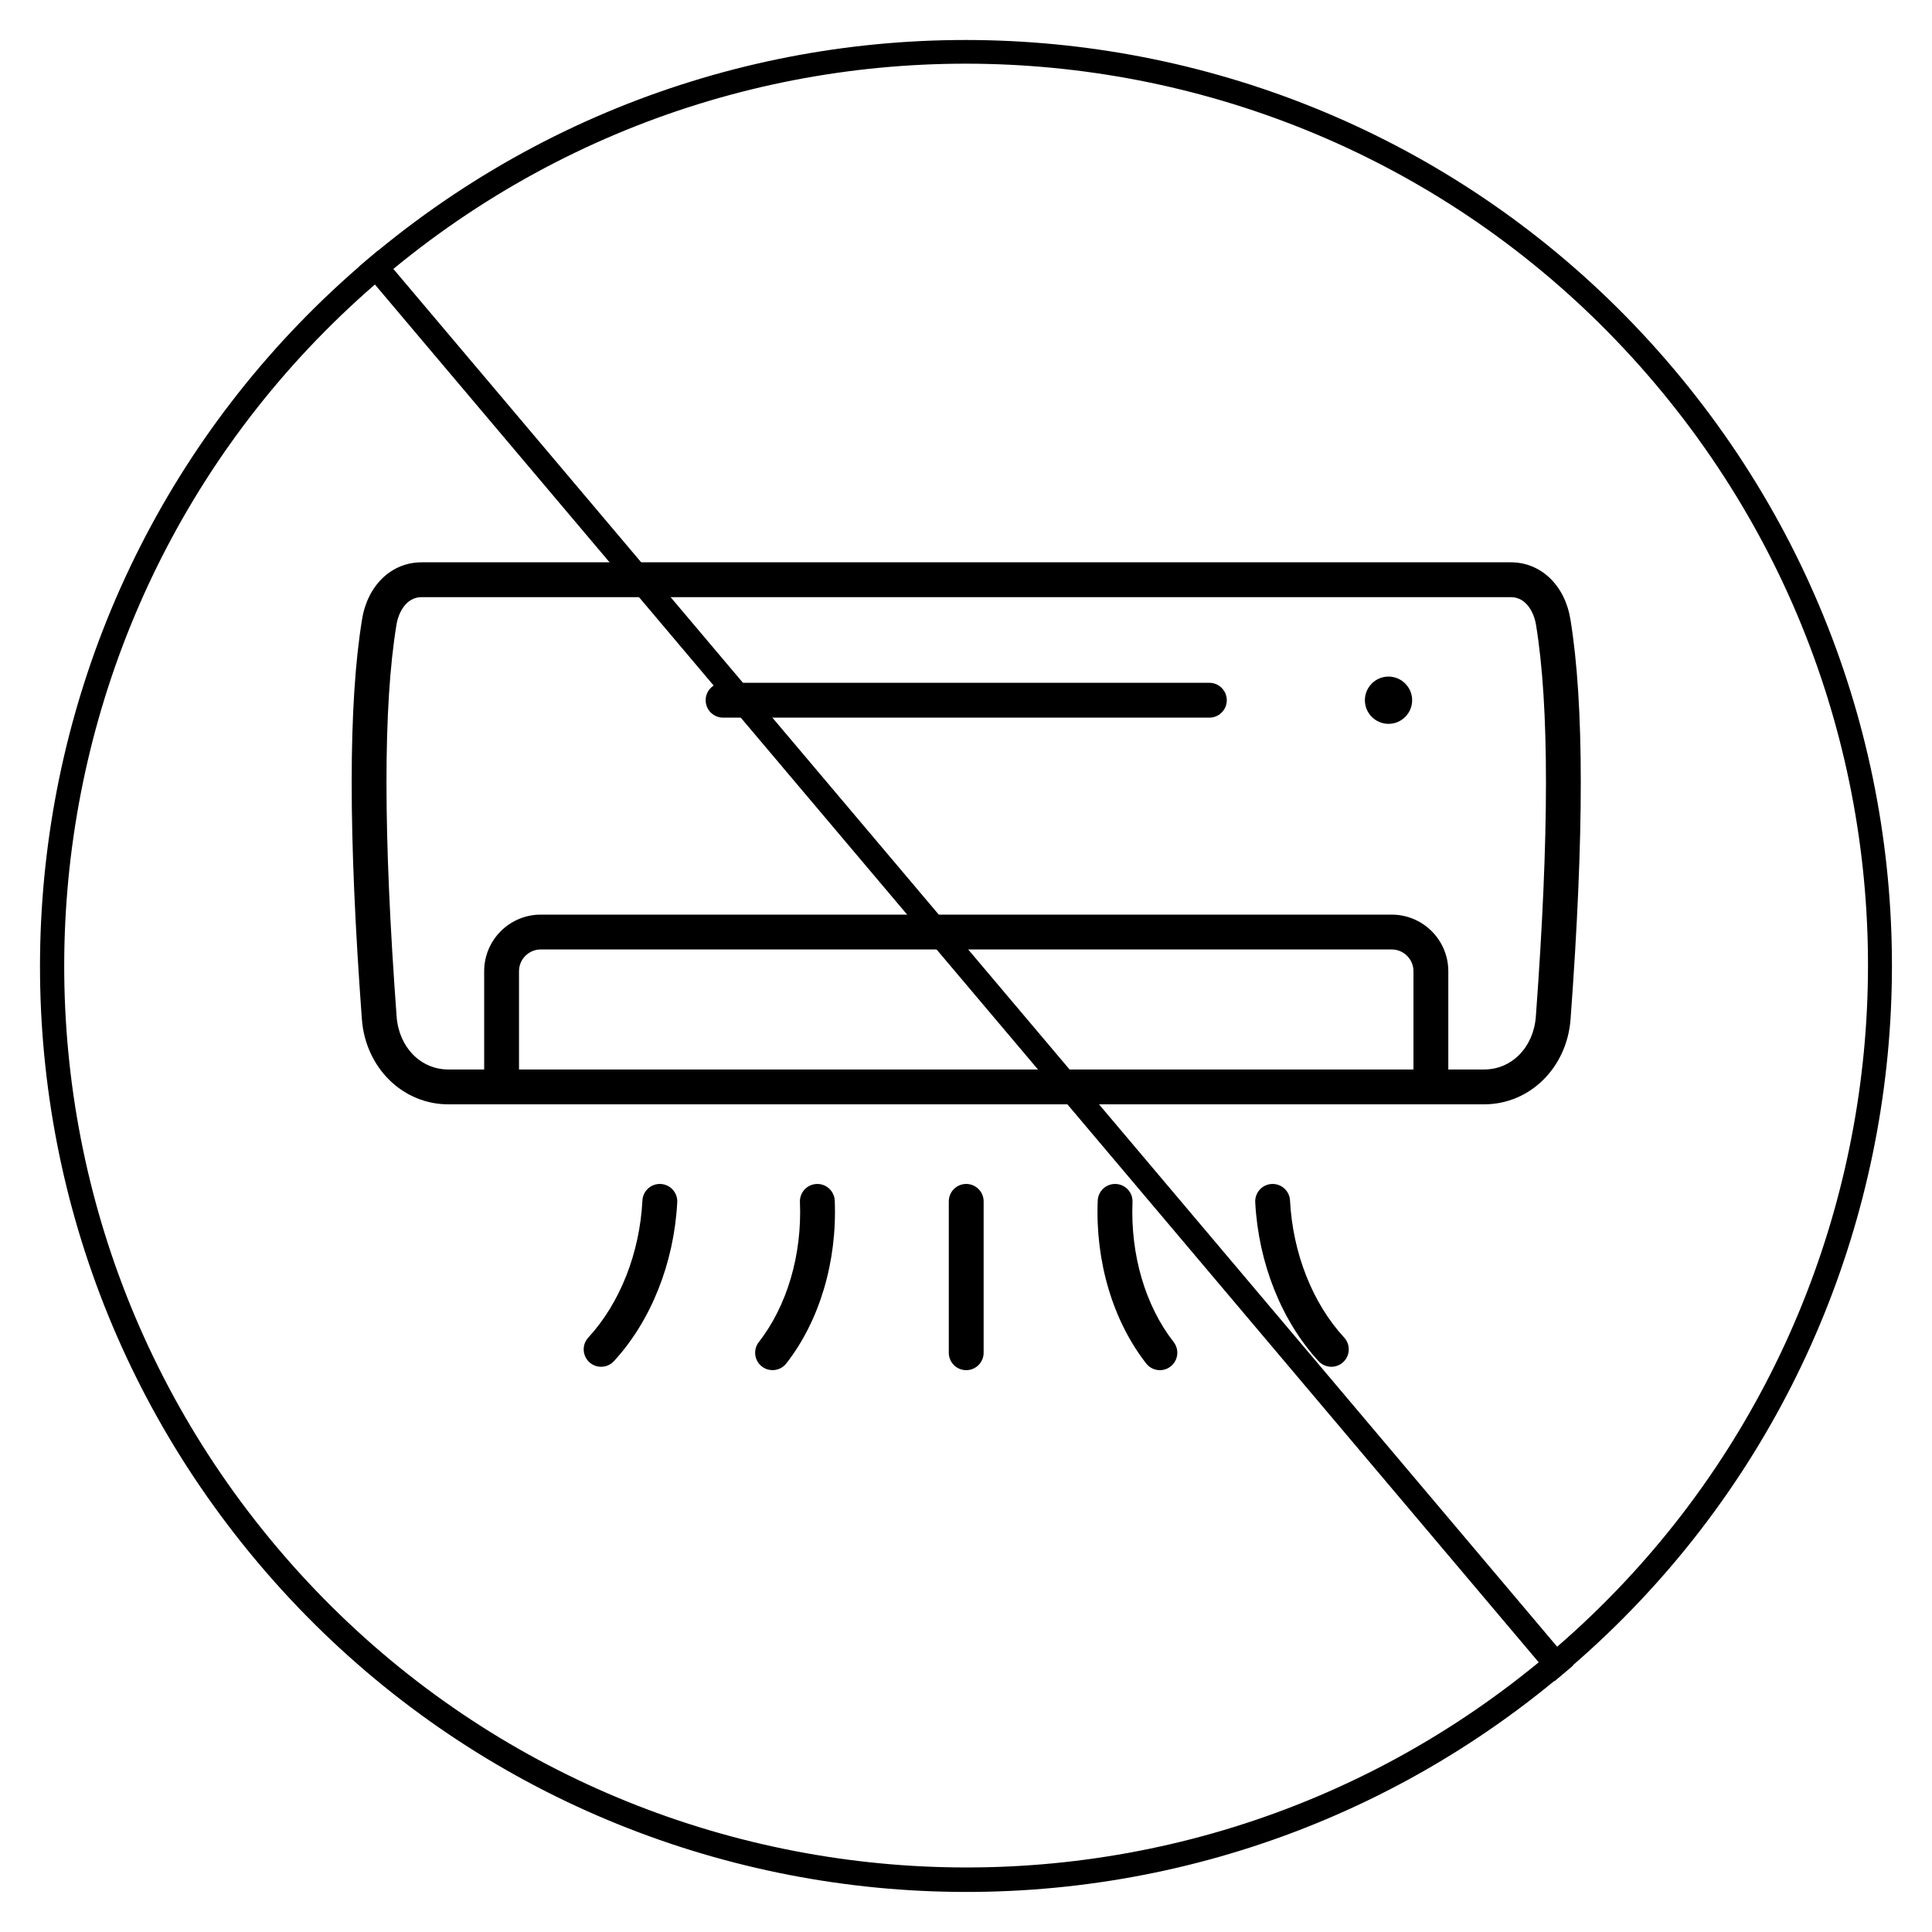
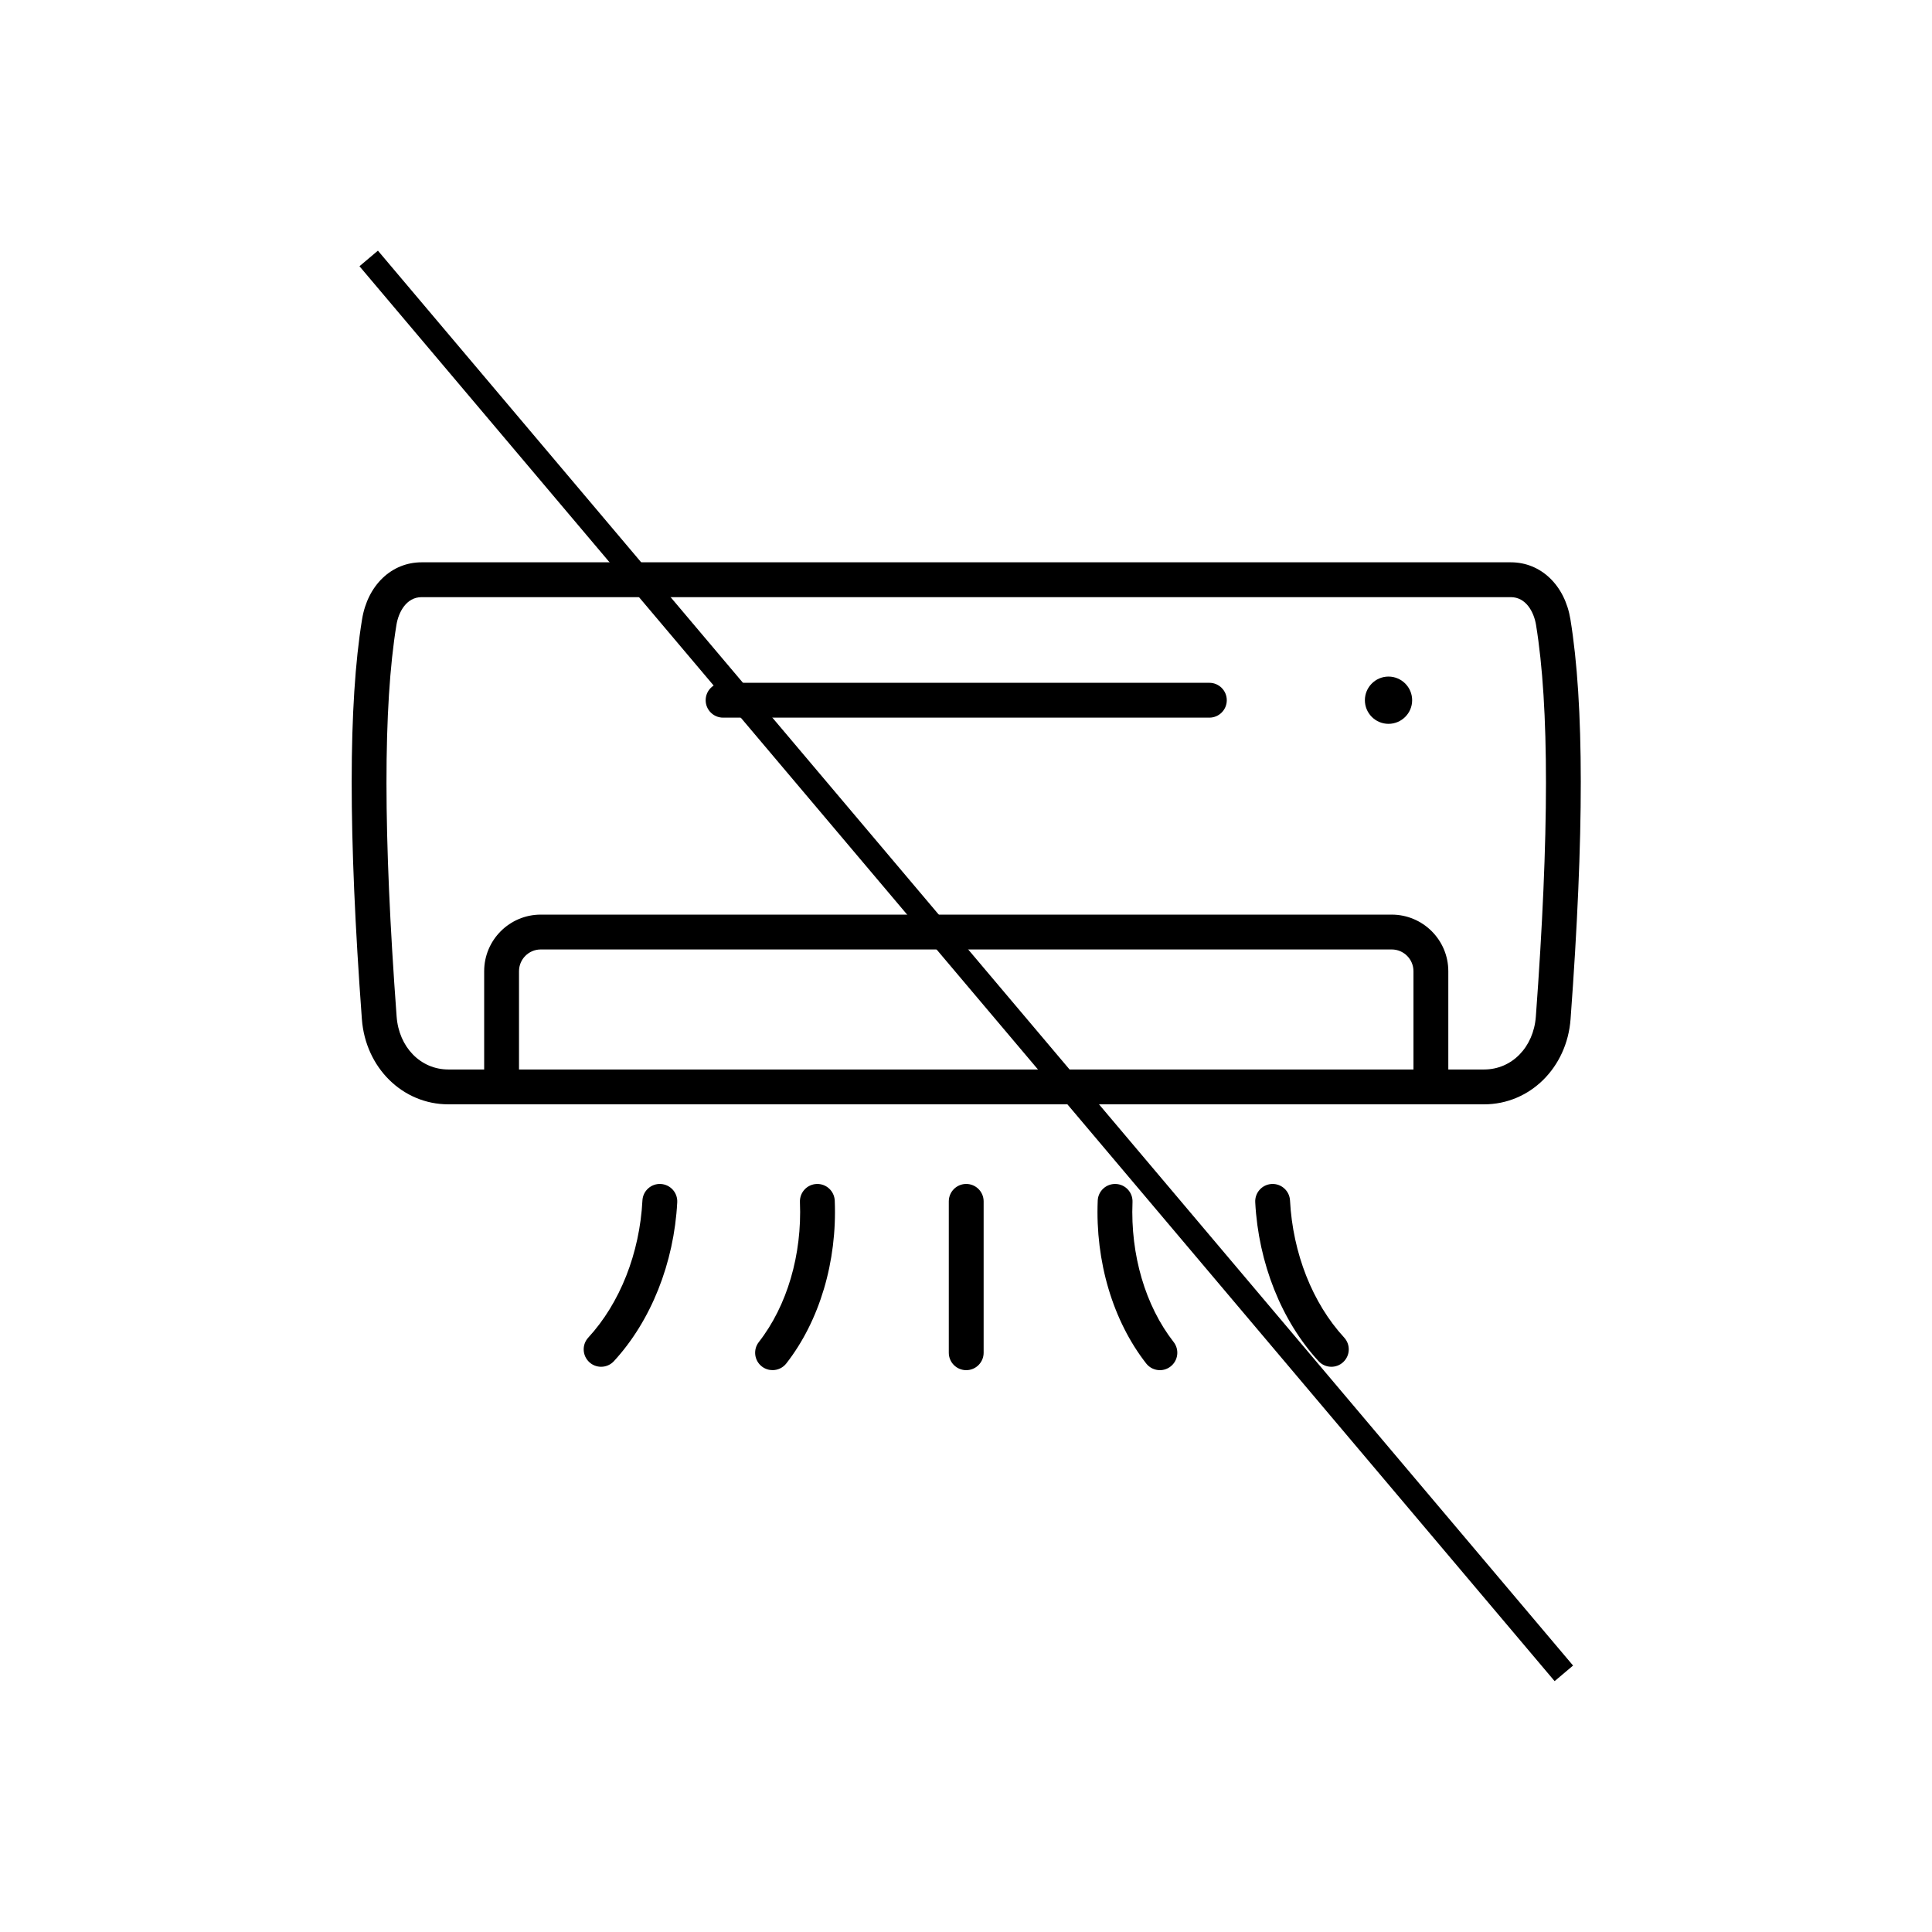
<svg xmlns="http://www.w3.org/2000/svg" width="320" zoomAndPan="magnify" viewBox="0 0 240 240" height="320" preserveAspectRatio="xMidYMid meet" version="1.0">
  <defs>
    <clipPath id="c3c0dfbbb8">
      <path d="M 4 4 L 236 4 L 236 236 L 4 236 Z M 4 4 " clip-rule="nonzero" />
    </clipPath>
    <clipPath id="d7eb5c9258">
-       <path d="M -42.098 106.297 L 133.848 -42.227 L 282.371 133.719 L 106.426 282.242 Z M -42.098 106.297 " clip-rule="nonzero" />
-     </clipPath>
+       </clipPath>
    <clipPath id="cb51a863a4">
      <path d="M -42.098 106.297 L 133.695 -42.098 L 282.09 133.695 L 106.297 282.09 Z M -42.098 106.297 " clip-rule="nonzero" />
    </clipPath>
    <clipPath id="a3283cef5d">
      <path d="M 45.801 32.102 C -2.742 73.078 -8.879 145.648 32.102 194.191 C 73.078 242.738 145.648 248.871 194.191 207.891 C 242.738 166.914 248.871 94.344 207.891 45.801 C 166.914 -2.742 94.344 -8.879 45.801 32.102 Z M 45.801 32.102 " clip-rule="nonzero" />
    </clipPath>
  </defs>
  <g clip-path="url(#c3c0dfbbb8)">
    <g clip-path="url(#d7eb5c9258)">
      <g clip-path="url(#cb51a863a4)">
        <g clip-path="url(#a3283cef5d)">
          <path stroke-linecap="butt" transform="matrix(0.573, -0.484, 0.484, 0.573, -42.096, 106.297)" fill="none" stroke-linejoin="miter" d="M 153.367 0.002 C 68.666 0.002 -0.001 68.663 0.003 153.367 C -0.001 238.072 68.663 306.735 153.367 306.731 C 238.072 306.735 306.735 238.071 306.732 153.367 C 306.732 68.666 238.071 -0.001 153.367 0.002 Z M 153.367 0.002 " stroke="#000000" stroke-width="8" stroke-opacity="1" stroke-miterlimit="4" />
        </g>
      </g>
    </g>
  </g>
  <path stroke-linecap="butt" transform="matrix(0.484, 0.573, -0.573, 0.484, 46.946, 31.136)" fill="none" stroke-linejoin="miter" d="M 0.002 2 L 306.746 1.999 " stroke="#000000" stroke-width="4" stroke-opacity="1" stroke-miterlimit="4" />
-   <path fill="#000000" d="M 152.395 86.984 C 152.395 88.18 151.426 89.148 150.23 89.148 L 89.824 89.148 C 88.629 89.148 87.66 88.18 87.66 86.984 C 87.66 85.789 88.629 84.82 89.824 84.82 L 150.23 84.82 C 151.426 84.82 152.395 85.789 152.395 86.984 Z M 195.102 126.594 C 194.66 132.633 190.039 137.184 184.363 137.184 L 55.695 137.184 C 50.016 137.184 45.398 132.633 44.953 126.594 C 43.258 103.652 43.266 87.41 44.977 76.934 C 45.664 72.695 48.641 69.852 52.375 69.852 L 187.68 69.852 C 191.414 69.852 194.391 72.695 195.082 76.934 C 196.793 87.41 196.801 103.652 195.102 126.594 Z M 175.586 120.648 C 175.586 119.156 174.371 117.945 172.883 117.945 L 67.176 117.945 C 65.684 117.945 64.473 119.156 64.473 120.648 L 64.473 132.855 L 175.586 132.855 Z M 190.812 77.629 C 190.551 76.039 189.574 74.18 187.68 74.18 L 52.375 74.18 C 50.48 74.18 49.504 76.039 49.246 77.629 C 47.59 87.766 47.598 103.68 49.27 126.277 C 49.551 130.09 52.25 132.855 55.695 132.855 L 60.145 132.855 L 60.145 120.648 C 60.145 116.77 63.297 113.617 67.176 113.617 L 172.883 113.617 C 176.758 113.617 179.914 116.77 179.914 120.648 L 179.914 132.855 L 184.363 132.855 C 187.805 132.855 190.508 130.09 190.789 126.277 C 192.457 103.68 192.465 87.766 190.812 77.629 Z M 120.027 147.074 C 118.832 147.074 117.863 148.043 117.863 149.238 L 117.863 168.043 C 117.863 169.238 118.832 170.207 120.027 170.207 C 121.223 170.207 122.191 169.238 122.191 168.043 L 122.191 149.238 C 122.191 148.043 121.223 147.074 120.027 147.074 Z M 101.445 147.078 C 100.25 147.125 99.324 148.133 99.371 149.328 C 99.641 155.875 97.777 162.211 94.266 166.711 C 93.531 167.652 93.695 169.012 94.637 169.746 C 95.035 170.055 95.504 170.203 95.969 170.203 C 96.613 170.203 97.25 169.918 97.676 169.375 C 101.812 164.078 104.004 156.707 103.695 149.148 C 103.645 147.957 102.637 147.027 101.445 147.078 Z M 82.078 147.078 C 80.887 147.012 79.867 147.934 79.805 149.125 C 79.465 155.68 77.012 161.887 73.082 166.156 C 72.27 167.035 72.328 168.402 73.207 169.215 C 73.621 169.598 74.148 169.785 74.672 169.785 C 75.254 169.785 75.836 169.551 76.262 169.09 C 80.867 164.09 83.734 156.898 84.129 149.352 C 84.191 148.156 83.273 147.141 82.078 147.078 Z M 140.684 149.328 C 140.734 148.133 139.805 147.125 138.613 147.078 C 137.414 147.027 136.41 147.957 136.363 149.148 C 136.051 156.707 138.246 164.078 142.383 169.375 C 142.809 169.922 143.445 170.207 144.09 170.207 C 144.555 170.207 145.023 170.055 145.418 169.746 C 146.359 169.012 146.527 167.652 145.793 166.711 C 142.277 162.211 140.418 155.875 140.684 149.328 Z M 160.25 149.125 C 160.188 147.934 159.168 147.012 157.977 147.078 C 156.785 147.141 155.867 148.156 155.93 149.352 C 156.324 156.895 159.191 164.09 163.793 169.086 C 164.223 169.551 164.805 169.785 165.387 169.785 C 165.91 169.785 166.438 169.598 166.852 169.211 C 167.73 168.402 167.785 167.035 166.977 166.156 C 163.043 161.887 160.594 155.68 160.25 149.125 Z M 172.484 84.047 C 170.867 84.047 169.551 85.367 169.551 86.984 C 169.551 88.602 170.867 89.918 172.484 89.918 C 174.105 89.918 175.422 88.602 175.422 86.984 C 175.422 85.367 174.105 84.047 172.484 84.047 Z M 172.484 84.047 " fill-opacity="1" fill-rule="evenodd" />
+   <path fill="#000000" d="M 152.395 86.984 C 152.395 88.18 151.426 89.148 150.23 89.148 L 89.824 89.148 C 88.629 89.148 87.66 88.18 87.66 86.984 C 87.66 85.789 88.629 84.82 89.824 84.82 L 150.23 84.82 C 151.426 84.82 152.395 85.789 152.395 86.984 Z M 195.102 126.594 C 194.66 132.633 190.039 137.184 184.363 137.184 L 55.695 137.184 C 50.016 137.184 45.398 132.633 44.953 126.594 C 43.258 103.652 43.266 87.41 44.977 76.934 C 45.664 72.695 48.641 69.852 52.375 69.852 L 187.68 69.852 C 191.414 69.852 194.391 72.695 195.082 76.934 C 196.793 87.41 196.801 103.652 195.102 126.594 Z M 175.586 120.648 C 175.586 119.156 174.371 117.945 172.883 117.945 L 67.176 117.945 C 65.684 117.945 64.473 119.156 64.473 120.648 L 64.473 132.855 L 175.586 132.855 Z M 190.812 77.629 C 190.551 76.039 189.574 74.18 187.68 74.18 L 52.375 74.18 C 50.48 74.18 49.504 76.039 49.246 77.629 C 47.59 87.766 47.598 103.68 49.27 126.277 C 49.551 130.09 52.25 132.855 55.695 132.855 L 60.145 132.855 L 60.145 120.648 C 60.145 116.77 63.297 113.617 67.176 113.617 L 172.883 113.617 C 176.758 113.617 179.914 116.77 179.914 120.648 L 179.914 132.855 L 184.363 132.855 C 187.805 132.855 190.508 130.09 190.789 126.277 C 192.457 103.68 192.465 87.766 190.812 77.629 Z M 120.027 147.074 C 118.832 147.074 117.863 148.043 117.863 149.238 L 117.863 168.043 C 117.863 169.238 118.832 170.207 120.027 170.207 C 121.223 170.207 122.191 169.238 122.191 168.043 L 122.191 149.238 C 122.191 148.043 121.223 147.074 120.027 147.074 Z M 101.445 147.078 C 100.25 147.125 99.324 148.133 99.371 149.328 C 99.641 155.875 97.777 162.211 94.266 166.711 C 93.531 167.652 93.695 169.012 94.637 169.746 C 95.035 170.055 95.504 170.203 95.969 170.203 C 96.613 170.203 97.25 169.918 97.676 169.375 C 101.812 164.078 104.004 156.707 103.695 149.148 C 103.645 147.957 102.637 147.027 101.445 147.078 Z M 82.078 147.078 C 80.887 147.012 79.867 147.934 79.805 149.125 C 79.465 155.68 77.012 161.887 73.082 166.156 C 72.27 167.035 72.328 168.402 73.207 169.215 C 73.621 169.598 74.148 169.785 74.672 169.785 C 75.254 169.785 75.836 169.551 76.262 169.09 C 80.867 164.09 83.734 156.898 84.129 149.352 C 84.191 148.156 83.273 147.141 82.078 147.078 Z M 140.684 149.328 C 140.734 148.133 139.805 147.125 138.613 147.078 C 137.414 147.027 136.41 147.957 136.363 149.148 C 136.051 156.707 138.246 164.078 142.383 169.375 C 142.809 169.922 143.445 170.207 144.09 170.207 C 144.555 170.207 145.023 170.055 145.418 169.746 C 146.359 169.012 146.527 167.652 145.793 166.711 C 142.277 162.211 140.418 155.875 140.684 149.328 M 160.25 149.125 C 160.188 147.934 159.168 147.012 157.977 147.078 C 156.785 147.141 155.867 148.156 155.93 149.352 C 156.324 156.895 159.191 164.09 163.793 169.086 C 164.223 169.551 164.805 169.785 165.387 169.785 C 165.91 169.785 166.438 169.598 166.852 169.211 C 167.73 168.402 167.785 167.035 166.977 166.156 C 163.043 161.887 160.594 155.68 160.25 149.125 Z M 172.484 84.047 C 170.867 84.047 169.551 85.367 169.551 86.984 C 169.551 88.602 170.867 89.918 172.484 89.918 C 174.105 89.918 175.422 88.602 175.422 86.984 C 175.422 85.367 174.105 84.047 172.484 84.047 Z M 172.484 84.047 " fill-opacity="1" fill-rule="evenodd" />
</svg>